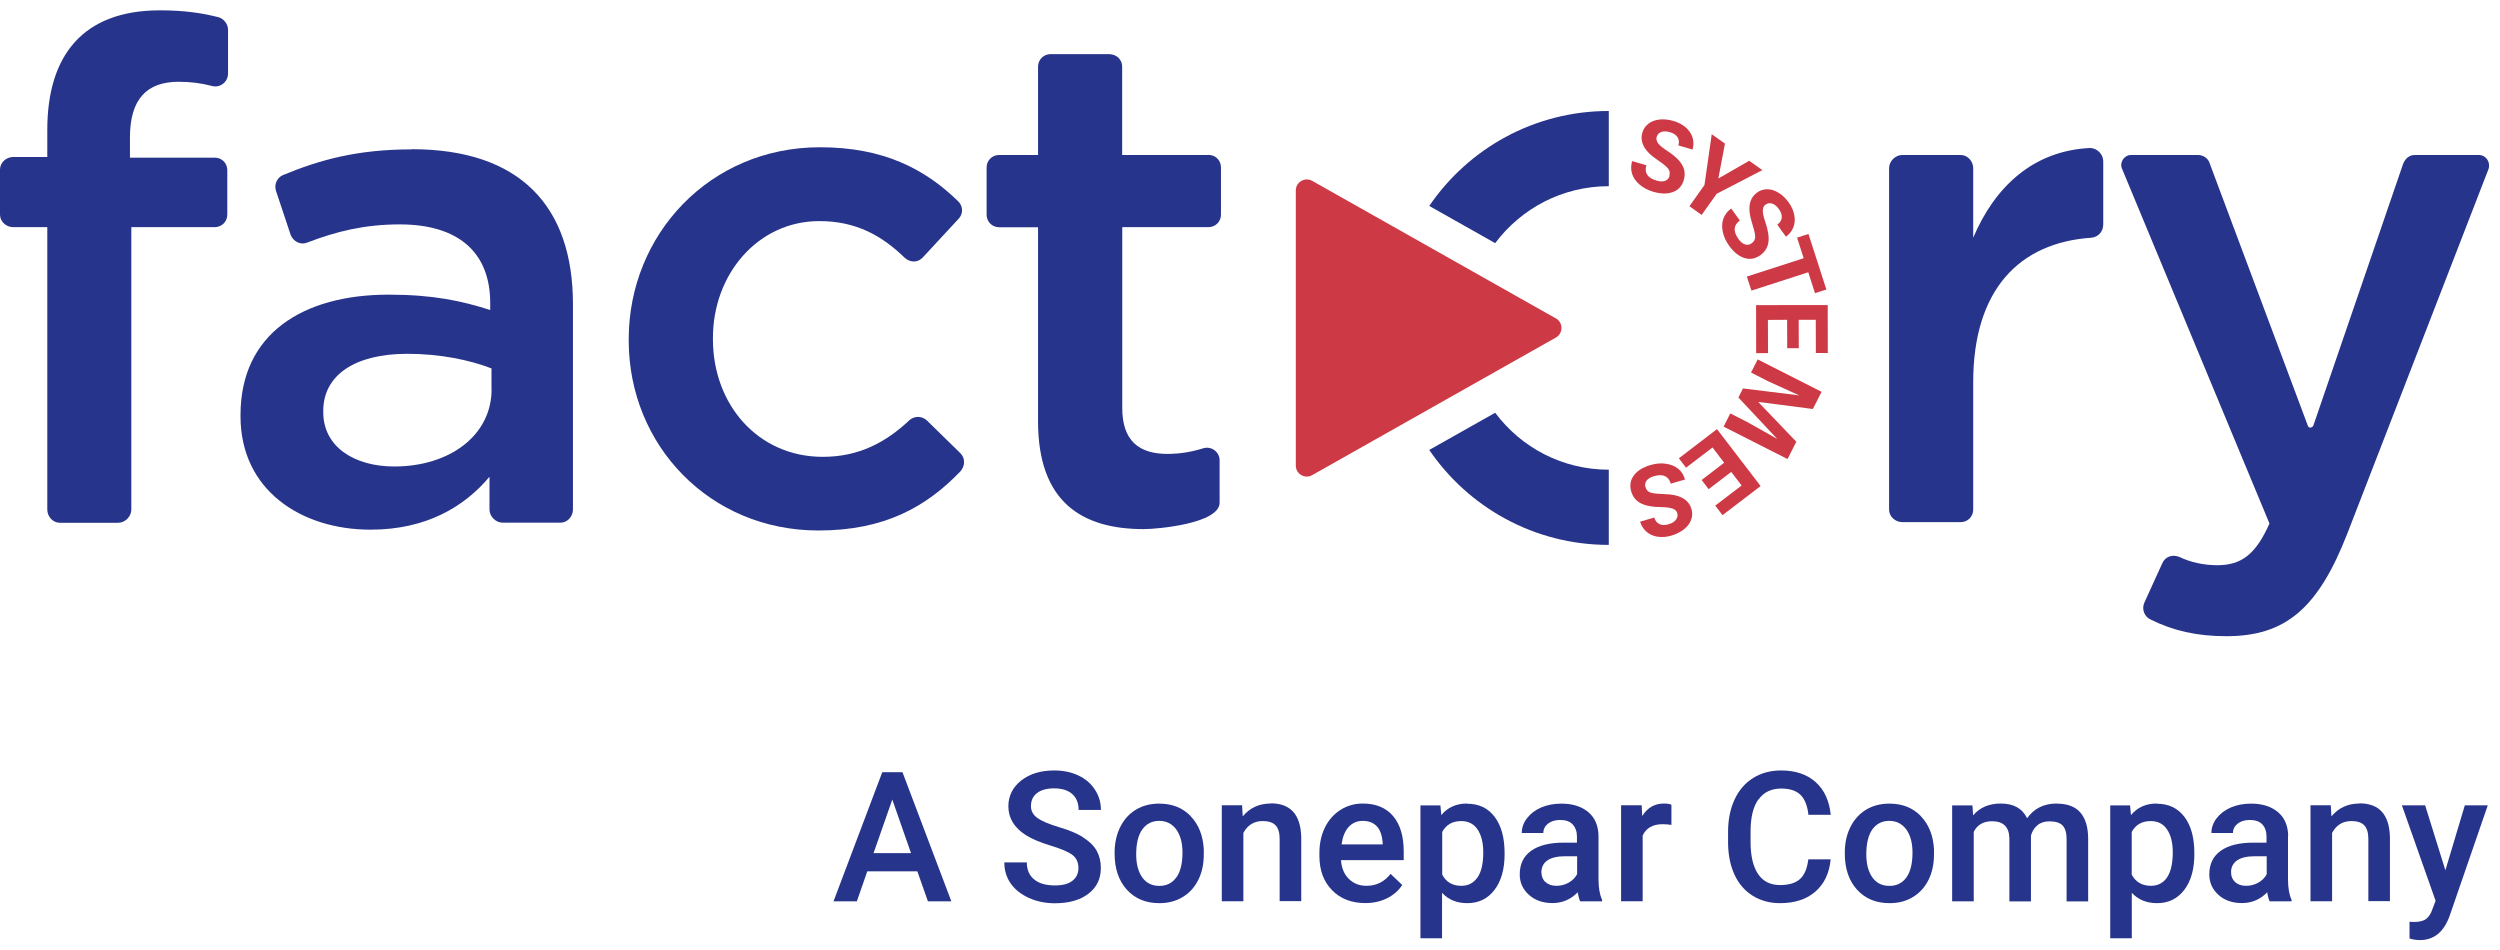
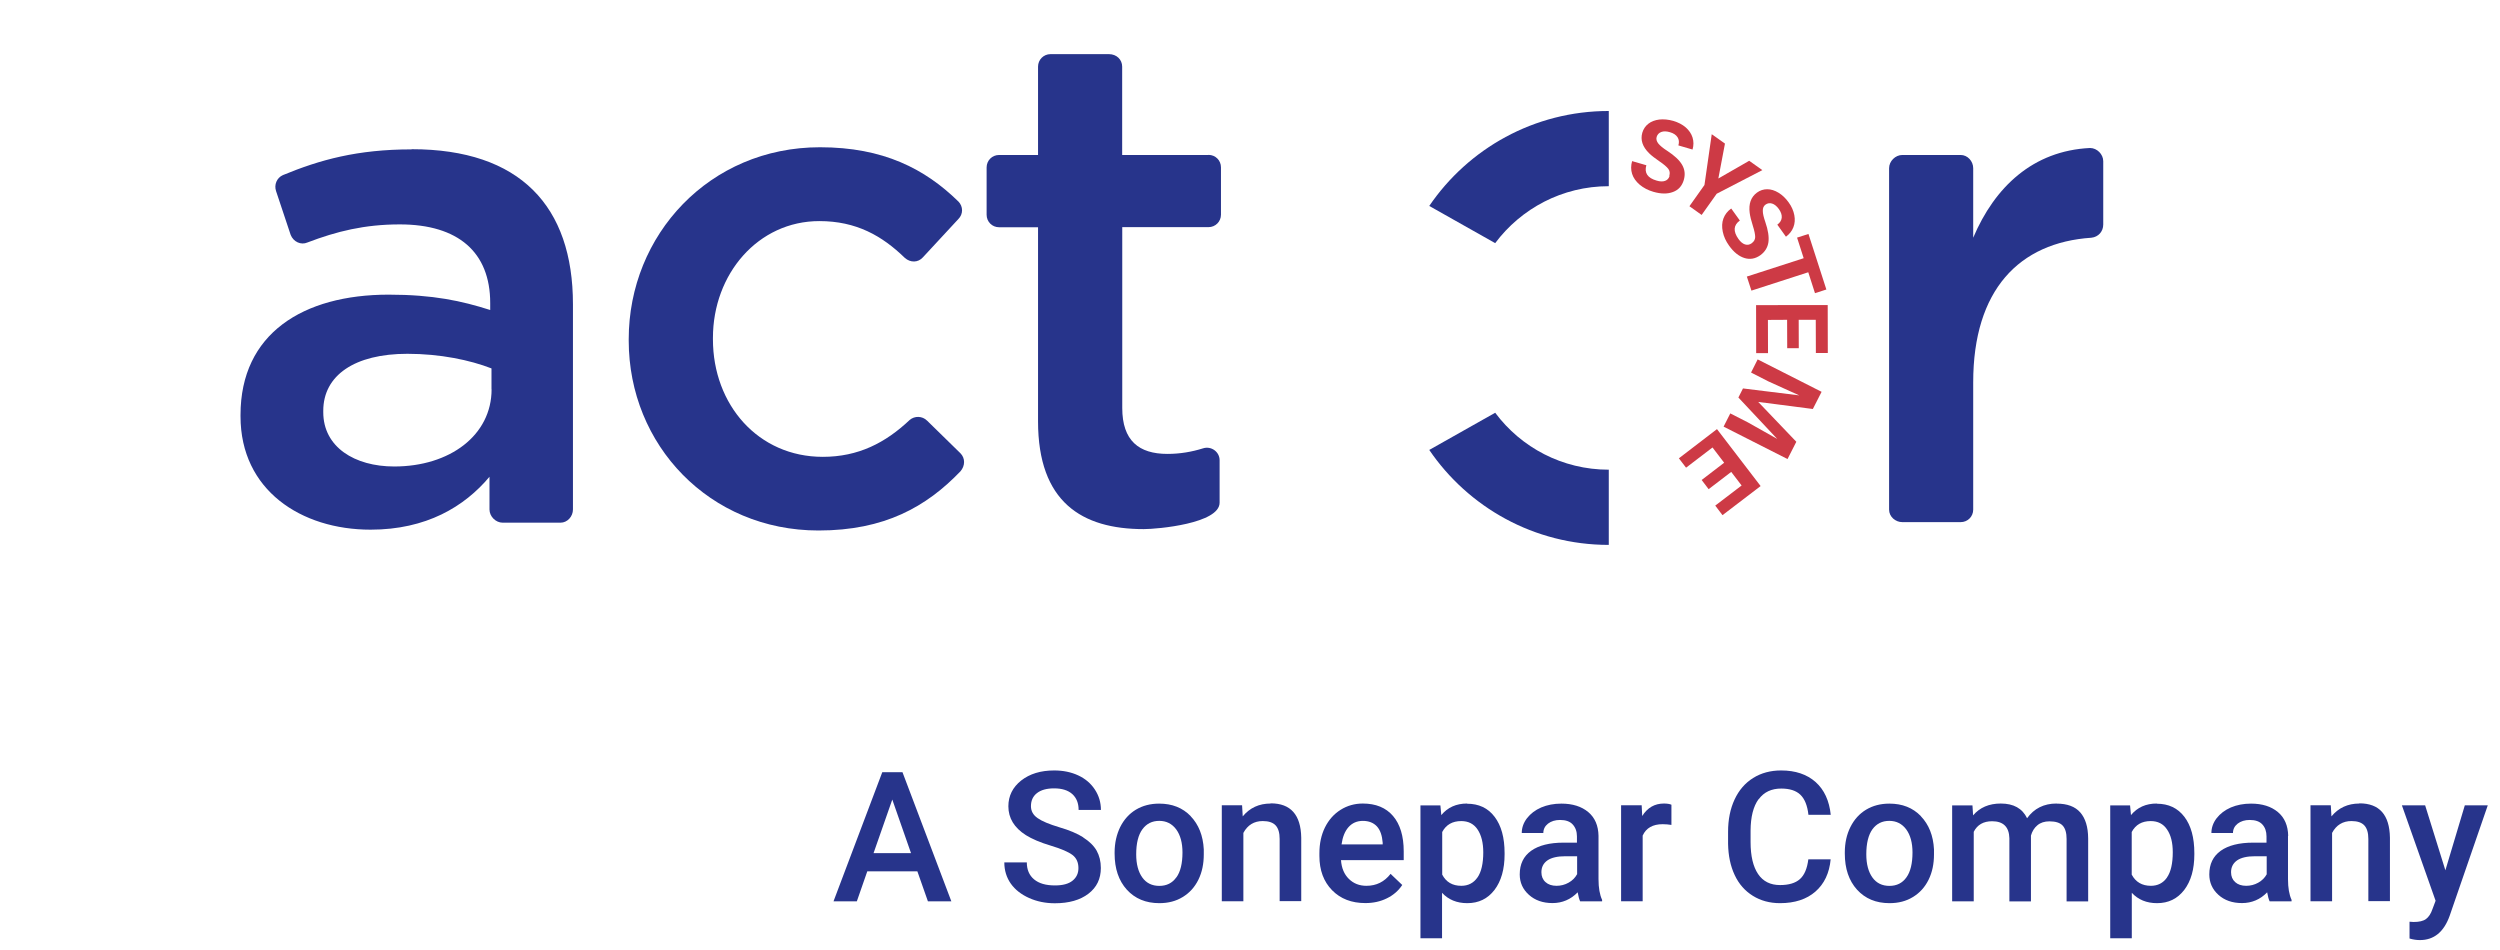
<svg xmlns="http://www.w3.org/2000/svg" width="121" height="46" viewBox="0 0 121 46" fill="none">
-   <path d="M10.57 0.833C9.797 0.633 8.921 0.5 7.743 0.5C4.009 0.5 2.289 2.687 2.289 6.287V7.598H0.64C0.302 7.598 0 7.87 0 8.203V10.39C0 10.728 0.302 10.994 0.64 10.994H2.289V24.662C2.289 25 2.556 25.302 2.894 25.302H5.721C6.058 25.302 6.356 25 6.356 24.662V10.994H10.397C10.734 10.994 11.001 10.723 11.001 10.39V8.234C11.001 7.896 10.734 7.63 10.397 7.63H6.29V6.652C6.29 4.803 7.098 3.958 8.645 3.958C9.219 3.958 9.757 4.025 10.263 4.163C10.668 4.265 11.037 3.958 11.037 3.558V1.438C11.037 1.167 10.832 0.9 10.566 0.829" fill="#27348B" />
  <path d="M19.921 7.23C17.294 7.23 15.481 7.736 13.694 8.474C13.392 8.608 13.259 8.945 13.361 9.248L14.068 11.368C14.201 11.706 14.57 11.874 14.877 11.737C16.29 11.199 17.637 10.861 19.352 10.861C22.179 10.861 23.726 12.208 23.726 14.666V15.004C22.344 14.564 20.966 14.261 18.81 14.261C14.668 14.261 11.641 16.146 11.641 20.084V20.151C11.641 23.72 14.57 25.636 17.935 25.636C20.628 25.636 22.477 24.525 23.691 23.076V24.658C23.691 24.996 23.993 25.298 24.331 25.298H27.127C27.464 25.298 27.731 24.996 27.731 24.658V14.728C27.731 9.981 25.175 7.221 19.921 7.221M23.793 18.844C23.793 21.067 21.77 22.578 19.081 22.578C17.161 22.578 15.646 21.636 15.646 19.951V19.884C15.646 18.169 17.161 17.124 19.717 17.124C21.299 17.124 22.748 17.426 23.788 17.831V18.84L23.793 18.844Z" fill="#27348B" />
  <path d="M44.871 20.36C44.636 20.124 44.267 20.124 44.031 20.324C42.853 21.436 41.542 22.111 39.822 22.111C36.693 22.111 34.506 19.587 34.506 16.422V16.355C34.506 13.257 36.693 10.701 39.657 10.701C41.44 10.701 42.689 11.408 43.795 12.483C44.062 12.719 44.435 12.719 44.671 12.452L46.387 10.599C46.622 10.363 46.622 9.994 46.387 9.754C44.769 8.172 42.751 7.127 39.688 7.127C34.337 7.127 30.43 11.368 30.43 16.417V16.484C30.43 21.533 34.332 25.676 39.617 25.676C42.813 25.676 44.836 24.529 46.485 22.813C46.72 22.542 46.72 22.173 46.485 21.938L44.867 20.355L44.871 20.36Z" fill="#27348B" />
  <path d="M58.486 7.501H54.313V3.225C54.313 2.887 54.046 2.62 53.672 2.62H50.846C50.508 2.62 50.241 2.891 50.241 3.225V7.501H48.356C48.019 7.501 47.752 7.767 47.752 8.105V10.394C47.752 10.732 48.019 10.999 48.356 10.999H50.241V20.391C50.241 24.298 52.361 25.609 55.357 25.609C56.033 25.609 59.029 25.338 59.029 24.329V22.275C59.029 21.871 58.624 21.569 58.22 21.702C57.682 21.871 57.108 21.969 56.504 21.969C55.122 21.969 54.317 21.329 54.317 19.746V10.994H58.491C58.829 10.994 59.095 10.723 59.095 10.39V8.101C59.095 7.763 58.829 7.496 58.491 7.496" fill="#27348B" />
  <path d="M101.157 7.163C98.397 7.296 96.543 9.048 95.503 11.506V8.141C95.503 7.803 95.232 7.501 94.899 7.501H92.072C91.734 7.501 91.432 7.803 91.432 8.141V24.667C91.432 25.005 91.734 25.271 92.072 25.271H94.899C95.237 25.271 95.503 25 95.503 24.667V18.506C95.503 14.03 97.726 11.741 101.224 11.506C101.562 11.47 101.797 11.204 101.797 10.866V7.803C101.797 7.465 101.495 7.163 101.157 7.163Z" fill="#27348B" />
-   <path d="M119.981 7.501H116.883C116.612 7.501 116.412 7.67 116.309 7.936L111.967 20.595C111.9 20.729 111.731 20.729 111.696 20.595L106.948 7.905C106.882 7.67 106.646 7.501 106.375 7.501H103.144C102.806 7.501 102.57 7.87 102.708 8.172L109.842 25.338C109.171 26.854 108.464 27.356 107.317 27.356C106.677 27.356 106.037 27.223 105.468 26.951C105.13 26.818 104.793 26.951 104.659 27.254L103.784 29.174C103.65 29.476 103.784 29.85 104.086 29.983C105.166 30.521 106.308 30.792 107.757 30.792C110.62 30.792 112.202 29.445 113.616 25.809L120.448 8.172C120.55 7.834 120.314 7.501 119.976 7.501" fill="#27348B" />
  <path d="M42.702 37.375L40.342 43.624H41.471L41.977 42.171H44.4L44.911 43.624H46.045L43.68 37.375H42.706H42.702ZM42.28 41.291L43.187 38.699L44.093 41.291H42.28Z" fill="#27348B" />
  <path d="M52.436 40.531C52.143 40.344 51.752 40.179 51.263 40.037C50.779 39.891 50.427 39.744 50.214 39.593C50.001 39.442 49.898 39.251 49.898 39.019C49.898 38.748 49.996 38.535 50.192 38.384C50.387 38.233 50.663 38.157 51.019 38.157C51.401 38.157 51.694 38.25 51.899 38.433C52.103 38.619 52.205 38.873 52.205 39.202H53.285C53.285 38.842 53.188 38.513 52.992 38.215C52.797 37.917 52.53 37.69 52.188 37.53C51.845 37.37 51.459 37.29 51.023 37.29C50.365 37.29 49.836 37.455 49.423 37.779C49.014 38.104 48.805 38.522 48.805 39.024C48.805 39.597 49.089 40.064 49.658 40.424C49.956 40.611 50.356 40.779 50.863 40.931C51.365 41.082 51.712 41.233 51.907 41.38C52.099 41.526 52.196 41.74 52.196 42.015C52.196 42.269 52.103 42.469 51.912 42.624C51.721 42.78 51.436 42.855 51.059 42.855C50.618 42.855 50.285 42.758 50.05 42.562C49.814 42.366 49.698 42.091 49.698 41.74H48.609C48.609 42.131 48.716 42.473 48.925 42.771C49.134 43.064 49.432 43.295 49.809 43.464C50.187 43.633 50.605 43.718 51.054 43.718C51.739 43.718 52.281 43.562 52.681 43.255C53.081 42.949 53.281 42.535 53.281 42.011C53.281 41.691 53.21 41.411 53.077 41.171C52.939 40.931 52.725 40.722 52.428 40.535" fill="#27348B" />
  <path d="M57.628 39.499C57.236 39.095 56.73 38.895 56.103 38.895C55.681 38.895 55.303 38.993 54.978 39.188C54.654 39.384 54.401 39.664 54.218 40.028C54.041 40.393 53.947 40.802 53.947 41.26V41.313C53.947 42.042 54.143 42.62 54.538 43.06C54.934 43.495 55.459 43.713 56.112 43.713C56.543 43.713 56.921 43.615 57.245 43.415C57.574 43.215 57.823 42.94 58.001 42.58C58.179 42.22 58.263 41.811 58.263 41.353V41.108C58.228 40.442 58.014 39.908 57.628 39.504M56.934 42.464C56.739 42.74 56.463 42.877 56.112 42.877C55.761 42.877 55.485 42.744 55.29 42.473C55.094 42.202 54.992 41.828 54.992 41.348C54.992 40.81 55.094 40.406 55.294 40.135C55.494 39.864 55.765 39.73 56.108 39.73C56.45 39.73 56.725 39.868 56.93 40.144C57.13 40.419 57.232 40.793 57.232 41.26C57.232 41.788 57.134 42.193 56.939 42.464" fill="#27348B" />
  <path d="M61.499 38.891C60.939 38.891 60.49 39.099 60.148 39.513L60.117 38.975H59.135V43.62H60.179V40.313C60.384 39.931 60.699 39.739 61.117 39.739C61.406 39.739 61.615 39.811 61.744 39.953C61.873 40.095 61.935 40.313 61.935 40.606V43.615H62.98V40.544C62.962 39.437 62.468 38.882 61.504 38.882" fill="#27348B" />
  <path d="M65.962 38.891C65.566 38.891 65.206 38.993 64.882 39.197C64.557 39.402 64.308 39.686 64.126 40.051C63.948 40.415 63.859 40.829 63.859 41.295V41.424C63.859 42.118 64.064 42.669 64.473 43.087C64.882 43.504 65.419 43.709 66.082 43.709C66.469 43.709 66.815 43.633 67.126 43.478C67.438 43.327 67.686 43.109 67.869 42.833L67.304 42.295C67.002 42.682 66.615 42.873 66.135 42.873C65.793 42.873 65.513 42.762 65.286 42.54C65.059 42.318 64.931 42.015 64.904 41.629H67.94V41.206C67.94 40.469 67.766 39.895 67.424 39.495C67.078 39.091 66.588 38.891 65.957 38.891M66.918 40.869H64.931C64.98 40.513 65.091 40.233 65.268 40.033C65.446 39.833 65.677 39.731 65.962 39.731C66.246 39.731 66.477 39.82 66.642 39.997C66.806 40.175 66.895 40.442 66.922 40.789V40.864L66.918 40.869Z" fill="#27348B" />
  <path d="M71.008 38.891C70.484 38.891 70.066 39.077 69.759 39.451L69.715 38.98H68.75V45.411H69.795V43.211C70.101 43.544 70.51 43.713 71.017 43.713C71.568 43.713 72.004 43.5 72.333 43.073C72.657 42.647 72.822 42.073 72.822 41.353V41.291C72.822 40.54 72.662 39.957 72.337 39.531C72.017 39.108 71.573 38.9 71.004 38.9M71.506 42.473C71.319 42.74 71.057 42.873 70.728 42.873C70.297 42.873 69.99 42.691 69.803 42.331V40.269C69.99 39.917 70.297 39.74 70.724 39.74C71.066 39.74 71.332 39.873 71.515 40.148C71.697 40.42 71.79 40.789 71.79 41.251C71.79 41.793 71.697 42.202 71.51 42.469" fill="#27348B" />
  <path d="M77.368 40.455C77.359 39.962 77.195 39.575 76.871 39.304C76.546 39.033 76.115 38.895 75.568 38.895C75.213 38.895 74.888 38.957 74.595 39.081C74.306 39.206 74.075 39.384 73.906 39.602C73.737 39.824 73.653 40.064 73.653 40.317H74.697C74.697 40.135 74.773 39.984 74.924 39.864C75.075 39.748 75.27 39.686 75.506 39.686C75.782 39.686 75.986 39.757 76.119 39.904C76.253 40.05 76.324 40.242 76.324 40.482V40.784H75.684C74.999 40.784 74.475 40.917 74.106 41.179C73.737 41.446 73.555 41.824 73.555 42.322C73.555 42.713 73.701 43.042 73.999 43.309C74.293 43.575 74.675 43.709 75.141 43.709C75.608 43.709 76.026 43.535 76.359 43.188C76.395 43.389 76.435 43.531 76.479 43.624H77.542V43.553C77.426 43.304 77.368 42.971 77.368 42.553V40.459V40.455ZM76.328 42.317C76.235 42.486 76.102 42.62 75.919 42.722C75.737 42.824 75.542 42.873 75.337 42.873C75.115 42.873 74.937 42.815 74.804 42.695C74.67 42.575 74.604 42.415 74.604 42.215C74.604 41.971 74.701 41.779 74.897 41.642C75.093 41.508 75.382 41.442 75.768 41.442H76.333V42.317H76.328Z" fill="#27348B" />
  <path d="M79.483 39.495L79.457 38.975H78.461V43.62H79.505V40.442C79.67 40.077 79.994 39.891 80.47 39.891C80.617 39.891 80.759 39.904 80.897 39.926V38.948C80.803 38.908 80.679 38.891 80.532 38.891C80.088 38.891 79.737 39.091 79.483 39.495Z" fill="#27348B" />
  <path d="M85.123 38.681C85.377 38.335 85.741 38.166 86.212 38.166C86.617 38.166 86.928 38.264 87.137 38.464C87.346 38.664 87.479 38.988 87.528 39.437H88.608C88.537 38.753 88.293 38.224 87.875 37.85C87.452 37.477 86.897 37.29 86.208 37.29C85.697 37.29 85.243 37.41 84.852 37.655C84.461 37.899 84.163 38.246 83.954 38.695C83.745 39.144 83.639 39.664 83.639 40.255V40.837C83.648 41.411 83.754 41.917 83.959 42.353C84.163 42.789 84.457 43.122 84.839 43.358C85.217 43.593 85.657 43.713 86.154 43.713C86.866 43.713 87.439 43.526 87.866 43.153C88.293 42.78 88.541 42.26 88.604 41.593H87.523C87.466 42.042 87.332 42.357 87.115 42.549C86.901 42.74 86.581 42.837 86.154 42.837C85.688 42.837 85.332 42.66 85.092 42.304C84.852 41.949 84.728 41.433 84.728 40.757V40.202C84.732 39.535 84.861 39.028 85.114 38.681" fill="#27348B" />
  <path d="M92.969 39.499C92.578 39.095 92.072 38.895 91.445 38.895C91.023 38.895 90.645 38.993 90.32 39.188C89.996 39.384 89.742 39.664 89.56 40.028C89.378 40.393 89.289 40.802 89.289 41.26V41.313C89.289 42.042 89.485 42.62 89.88 43.06C90.276 43.495 90.8 43.713 91.454 43.713C91.885 43.713 92.263 43.615 92.587 43.415C92.916 43.215 93.165 42.94 93.343 42.58C93.521 42.22 93.605 41.811 93.605 41.353V41.108C93.57 40.442 93.356 39.908 92.969 39.504M92.272 42.464C92.076 42.74 91.8 42.877 91.449 42.877C91.098 42.877 90.823 42.744 90.627 42.473C90.431 42.202 90.329 41.828 90.329 41.348C90.329 40.81 90.431 40.406 90.627 40.135C90.827 39.864 91.098 39.73 91.44 39.73C91.783 39.73 92.058 39.868 92.263 40.144C92.463 40.419 92.565 40.793 92.565 41.26C92.565 41.788 92.467 42.193 92.272 42.464Z" fill="#27348B" />
  <path d="M99.538 38.891C98.925 38.891 98.449 39.131 98.111 39.602C97.88 39.126 97.458 38.891 96.836 38.891C96.271 38.891 95.822 39.082 95.498 39.464L95.467 38.98H94.484V43.624H95.529V40.26C95.702 39.917 96 39.748 96.418 39.748C96.96 39.748 97.24 40.024 97.254 40.571V43.629H98.298V40.442C98.356 40.237 98.458 40.069 98.609 39.944C98.76 39.815 98.956 39.753 99.192 39.753C99.489 39.753 99.703 39.82 99.832 39.957C99.96 40.095 100.023 40.309 100.023 40.606V43.629H101.067V40.575C101.063 40.024 100.934 39.606 100.685 39.322C100.436 39.037 100.054 38.895 99.543 38.895" fill="#27348B" />
  <path d="M104.388 38.891C103.864 38.891 103.446 39.077 103.139 39.451L103.095 38.98H102.135V45.411H103.179V43.211C103.486 43.544 103.895 43.713 104.402 43.713C104.953 43.713 105.388 43.5 105.717 43.073C106.042 42.647 106.206 42.073 106.206 41.353V41.291C106.206 40.54 106.046 39.957 105.722 39.531C105.397 39.108 104.957 38.9 104.388 38.9M104.882 42.473C104.695 42.74 104.433 42.873 104.104 42.873C103.677 42.873 103.366 42.691 103.175 42.331V40.269C103.362 39.917 103.668 39.74 104.095 39.74C104.437 39.74 104.704 39.873 104.886 40.148C105.073 40.42 105.162 40.789 105.162 41.251C105.162 41.793 105.068 42.202 104.882 42.469" fill="#27348B" />
  <path d="M110.748 40.455C110.739 39.962 110.574 39.575 110.25 39.304C109.926 39.033 109.494 38.895 108.948 38.895C108.592 38.895 108.268 38.957 107.974 39.081C107.685 39.206 107.454 39.384 107.285 39.602C107.116 39.824 107.032 40.064 107.032 40.317H108.076C108.076 40.135 108.152 39.984 108.303 39.864C108.454 39.748 108.65 39.686 108.885 39.686C109.161 39.686 109.365 39.757 109.499 39.904C109.632 40.05 109.699 40.242 109.699 40.482V40.784H109.059C108.374 40.784 107.85 40.917 107.481 41.179C107.112 41.446 106.93 41.824 106.93 42.322C106.93 42.713 107.076 43.042 107.37 43.309C107.663 43.575 108.045 43.709 108.512 43.709C108.979 43.709 109.401 43.535 109.73 43.188C109.766 43.389 109.806 43.531 109.85 43.624H110.912V43.553C110.797 43.304 110.739 42.971 110.739 42.553V40.459L110.748 40.455ZM109.708 42.317C109.614 42.486 109.481 42.62 109.299 42.722C109.117 42.824 108.921 42.873 108.717 42.873C108.494 42.873 108.316 42.815 108.183 42.695C108.05 42.575 107.983 42.415 107.983 42.215C107.983 41.971 108.081 41.779 108.276 41.642C108.472 41.508 108.761 41.442 109.148 41.442H109.708V42.317Z" fill="#27348B" />
  <path d="M114.193 38.891C113.637 38.891 113.184 39.099 112.842 39.513L112.81 38.975H111.828V43.62H112.873V40.313C113.077 39.931 113.393 39.739 113.811 39.739C114.099 39.739 114.308 39.811 114.437 39.953C114.566 40.095 114.628 40.313 114.628 40.606V43.615H115.673V40.544C115.655 39.437 115.162 38.882 114.197 38.882" fill="#27348B" />
  <path d="M118.359 42.131L117.377 38.979H116.252L117.883 43.597L117.732 43.998C117.657 44.224 117.55 44.384 117.417 44.482C117.283 44.58 117.083 44.624 116.821 44.624L116.621 44.611V45.424C116.803 45.478 116.972 45.5 117.123 45.5C117.803 45.5 118.283 45.109 118.563 44.326L120.408 38.979H119.297L118.354 42.131H118.359Z" fill="#27348B" />
  <path d="M77.861 5.372C74.252 5.372 71.065 7.194 69.176 9.968L72.367 11.768C73.616 10.097 75.612 9.012 77.861 9.012H77.865V5.367H77.861V5.372Z" fill="#27348B" />
  <path d="M77.861 22.733C75.612 22.733 73.616 21.653 72.367 19.977L69.176 21.777C71.065 24.551 74.252 26.373 77.861 26.373H77.865V22.729H77.861V22.733Z" fill="#27348B" />
-   <path d="M75.305 15.412L63.512 8.754C63.157 8.554 62.717 8.812 62.717 9.216V22.533C62.717 22.942 63.157 23.2 63.512 22.995L75.305 16.337C75.665 16.133 75.665 15.613 75.305 15.408" fill="#CD3A45" />
  <path d="M80.794 8.51C80.834 8.381 80.816 8.265 80.745 8.172C80.674 8.079 80.532 7.954 80.314 7.807C80.101 7.661 79.932 7.532 79.816 7.416C79.496 7.101 79.389 6.772 79.487 6.425C79.541 6.243 79.638 6.101 79.781 5.989C79.923 5.878 80.101 5.812 80.314 5.785C80.527 5.763 80.75 5.785 80.99 5.852C81.225 5.923 81.425 6.025 81.59 6.167C81.75 6.309 81.861 6.469 81.919 6.656C81.977 6.843 81.977 7.038 81.919 7.238L81.234 7.038C81.279 6.887 81.265 6.754 81.194 6.643C81.123 6.532 80.999 6.447 80.825 6.398C80.656 6.349 80.519 6.345 80.403 6.389C80.287 6.434 80.216 6.514 80.181 6.629C80.15 6.736 80.181 6.843 80.265 6.95C80.354 7.056 80.492 7.172 80.687 7.296C81.043 7.527 81.287 7.754 81.416 7.981C81.545 8.207 81.572 8.447 81.496 8.71C81.412 8.999 81.239 9.194 80.972 9.292C80.705 9.394 80.39 9.39 80.021 9.283C79.763 9.208 79.545 9.092 79.363 8.941C79.181 8.785 79.056 8.612 78.994 8.416C78.932 8.221 78.932 8.016 78.994 7.798L79.683 7.998C79.576 8.367 79.741 8.616 80.181 8.741C80.345 8.79 80.478 8.794 80.59 8.754C80.701 8.714 80.772 8.634 80.808 8.514" fill="#CD3A45" />
  <path d="M83.168 8.639L84.661 7.781L85.297 8.234L83.088 9.377L82.359 10.403L81.768 9.981L82.496 8.954L82.848 6.496L83.488 6.95L83.168 8.639Z" fill="#CD3A45" />
  <path d="M84.782 11.772C84.894 11.692 84.947 11.595 84.951 11.475C84.951 11.354 84.916 11.172 84.836 10.923C84.756 10.674 84.707 10.47 84.685 10.306C84.627 9.861 84.747 9.537 85.036 9.323C85.187 9.212 85.356 9.159 85.534 9.159C85.711 9.159 85.898 9.216 86.08 9.328C86.263 9.439 86.427 9.594 86.569 9.794C86.716 9.994 86.805 10.203 86.845 10.412C86.885 10.621 86.871 10.817 86.8 10.999C86.729 11.181 86.609 11.332 86.44 11.457L86.022 10.874C86.151 10.781 86.222 10.67 86.236 10.537C86.249 10.403 86.2 10.265 86.098 10.119C85.996 9.977 85.885 9.888 85.769 9.852C85.654 9.817 85.547 9.834 85.449 9.905C85.356 9.972 85.316 10.074 85.32 10.208C85.32 10.345 85.365 10.523 85.44 10.741C85.578 11.141 85.627 11.47 85.591 11.728C85.551 11.986 85.422 12.19 85.205 12.35C84.96 12.524 84.702 12.572 84.431 12.488C84.16 12.403 83.911 12.203 83.689 11.892C83.533 11.675 83.431 11.452 83.382 11.217C83.333 10.981 83.342 10.768 83.413 10.577C83.484 10.386 83.609 10.221 83.791 10.092L84.209 10.674C83.898 10.897 83.876 11.194 84.142 11.568C84.24 11.706 84.347 11.794 84.458 11.83C84.569 11.866 84.676 11.848 84.778 11.777" fill="#CD3A45" />
  <path d="M87.845 14.19L87.52 13.177L84.769 14.066L84.547 13.386L87.298 12.497L86.978 11.501L87.529 11.323L88.396 14.012L87.845 14.19Z" fill="#CD3A45" />
  <path d="M86.501 16.853L86.496 15.479L85.567 15.484L85.572 17.093H84.999L84.994 14.768L88.461 14.764L88.466 17.084H87.888L87.883 15.479H87.057L87.061 16.853H86.501Z" fill="#CD3A45" />
  <path d="M87.742 19.795L85.098 19.453L86.942 21.382L86.516 22.218L83.422 20.649L83.746 20.009L84.591 20.44L86.018 21.244L84.138 19.24L84.36 18.8L87.085 19.137L85.595 18.462L84.751 18.031L85.071 17.395L88.165 18.964L87.742 19.795Z" fill="#CD3A45" />
  <path d="M82.36 23.231L83.449 22.396L82.885 21.658L81.605 22.636L81.258 22.182L83.102 20.769L85.214 23.525L83.369 24.934L83.018 24.471L84.294 23.498L83.791 22.84L82.698 23.676L82.36 23.231Z" fill="#CD3A45" />
-   <path d="M79.643 23.573C79.679 23.702 79.754 23.791 79.865 23.831C79.977 23.876 80.163 23.898 80.426 23.907C80.688 23.916 80.897 23.934 81.057 23.969C81.492 24.062 81.763 24.285 81.866 24.631C81.919 24.809 81.915 24.987 81.852 25.156C81.79 25.325 81.679 25.48 81.51 25.614C81.341 25.747 81.141 25.849 80.906 25.92C80.67 25.991 80.443 26.009 80.23 25.978C80.021 25.947 79.839 25.867 79.692 25.738C79.546 25.609 79.439 25.449 79.381 25.249L80.066 25.049C80.11 25.2 80.194 25.307 80.314 25.365C80.434 25.423 80.581 25.423 80.759 25.374C80.928 25.325 81.048 25.249 81.119 25.151C81.19 25.054 81.212 24.947 81.177 24.831C81.146 24.725 81.066 24.649 80.932 24.609C80.803 24.569 80.621 24.547 80.39 24.543C79.963 24.543 79.639 24.476 79.408 24.356C79.177 24.236 79.025 24.045 78.95 23.782C78.865 23.494 78.91 23.236 79.079 23.009C79.248 22.782 79.519 22.613 79.888 22.507C80.145 22.431 80.39 22.409 80.63 22.445C80.866 22.476 81.066 22.56 81.226 22.689C81.386 22.818 81.492 22.991 81.555 23.209L80.866 23.409C80.759 23.04 80.483 22.92 80.048 23.049C79.883 23.098 79.768 23.169 79.697 23.258C79.626 23.351 79.608 23.458 79.639 23.578" fill="#CD3A45" />
</svg>